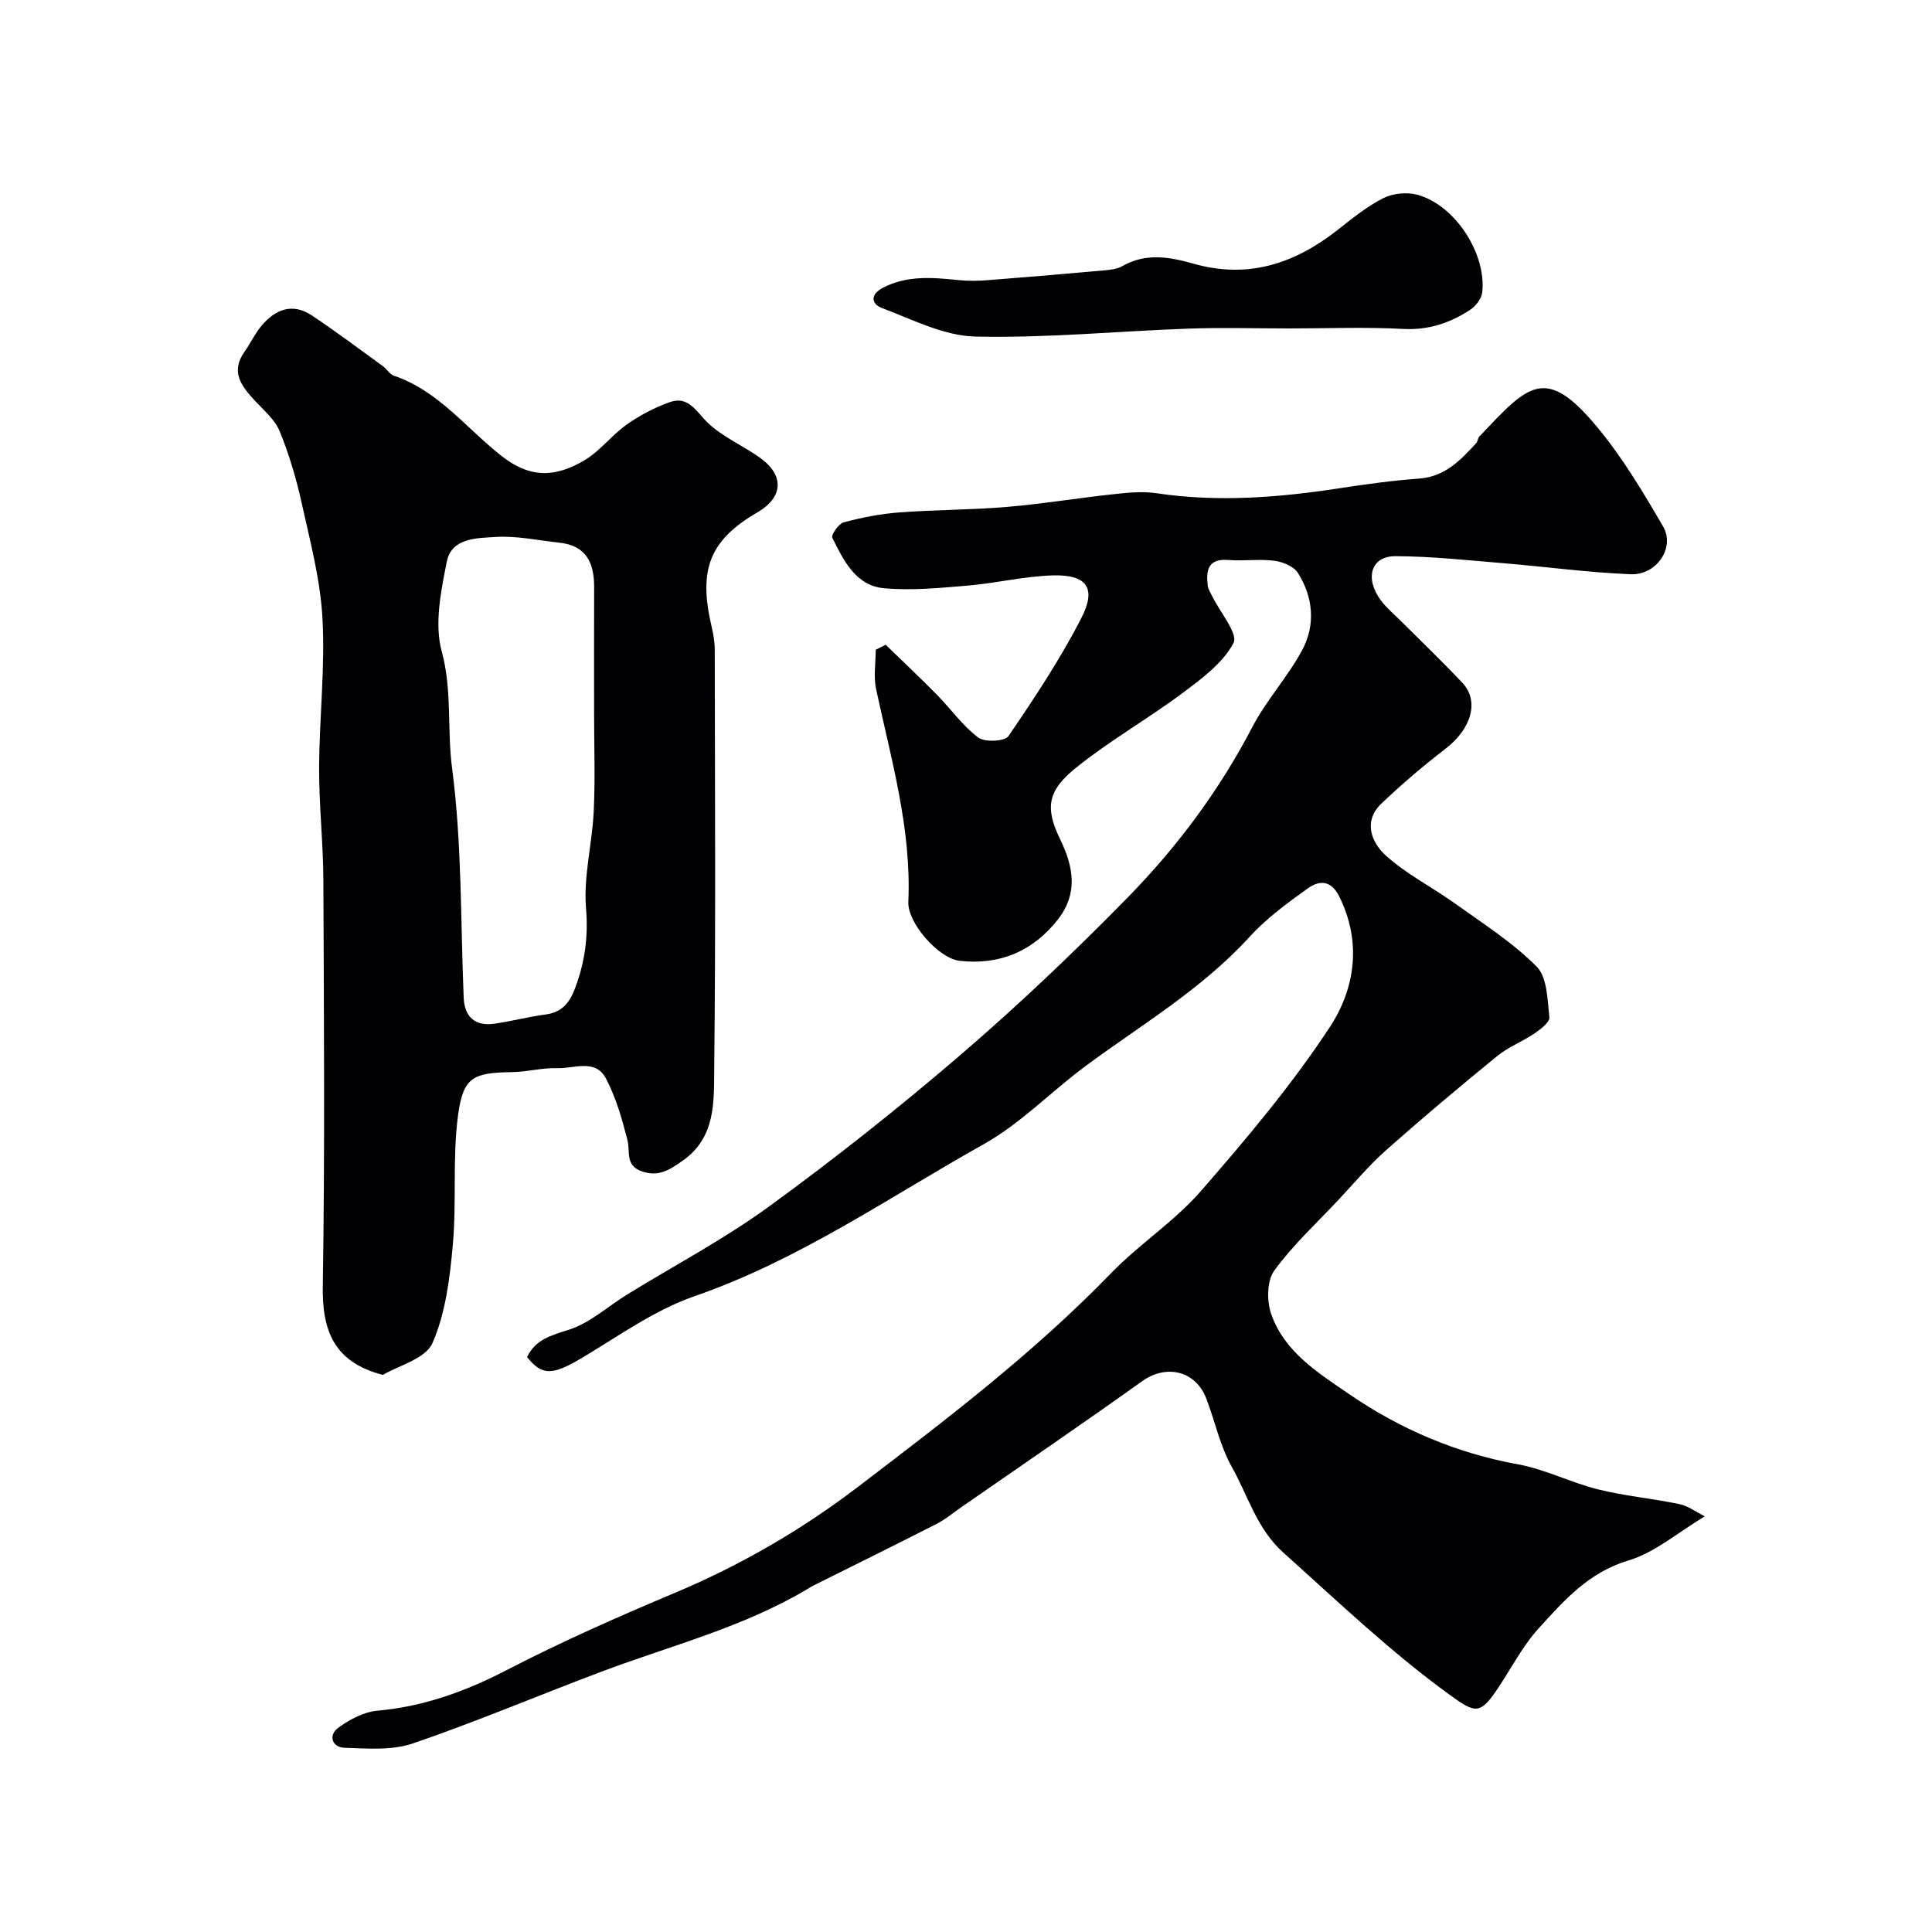
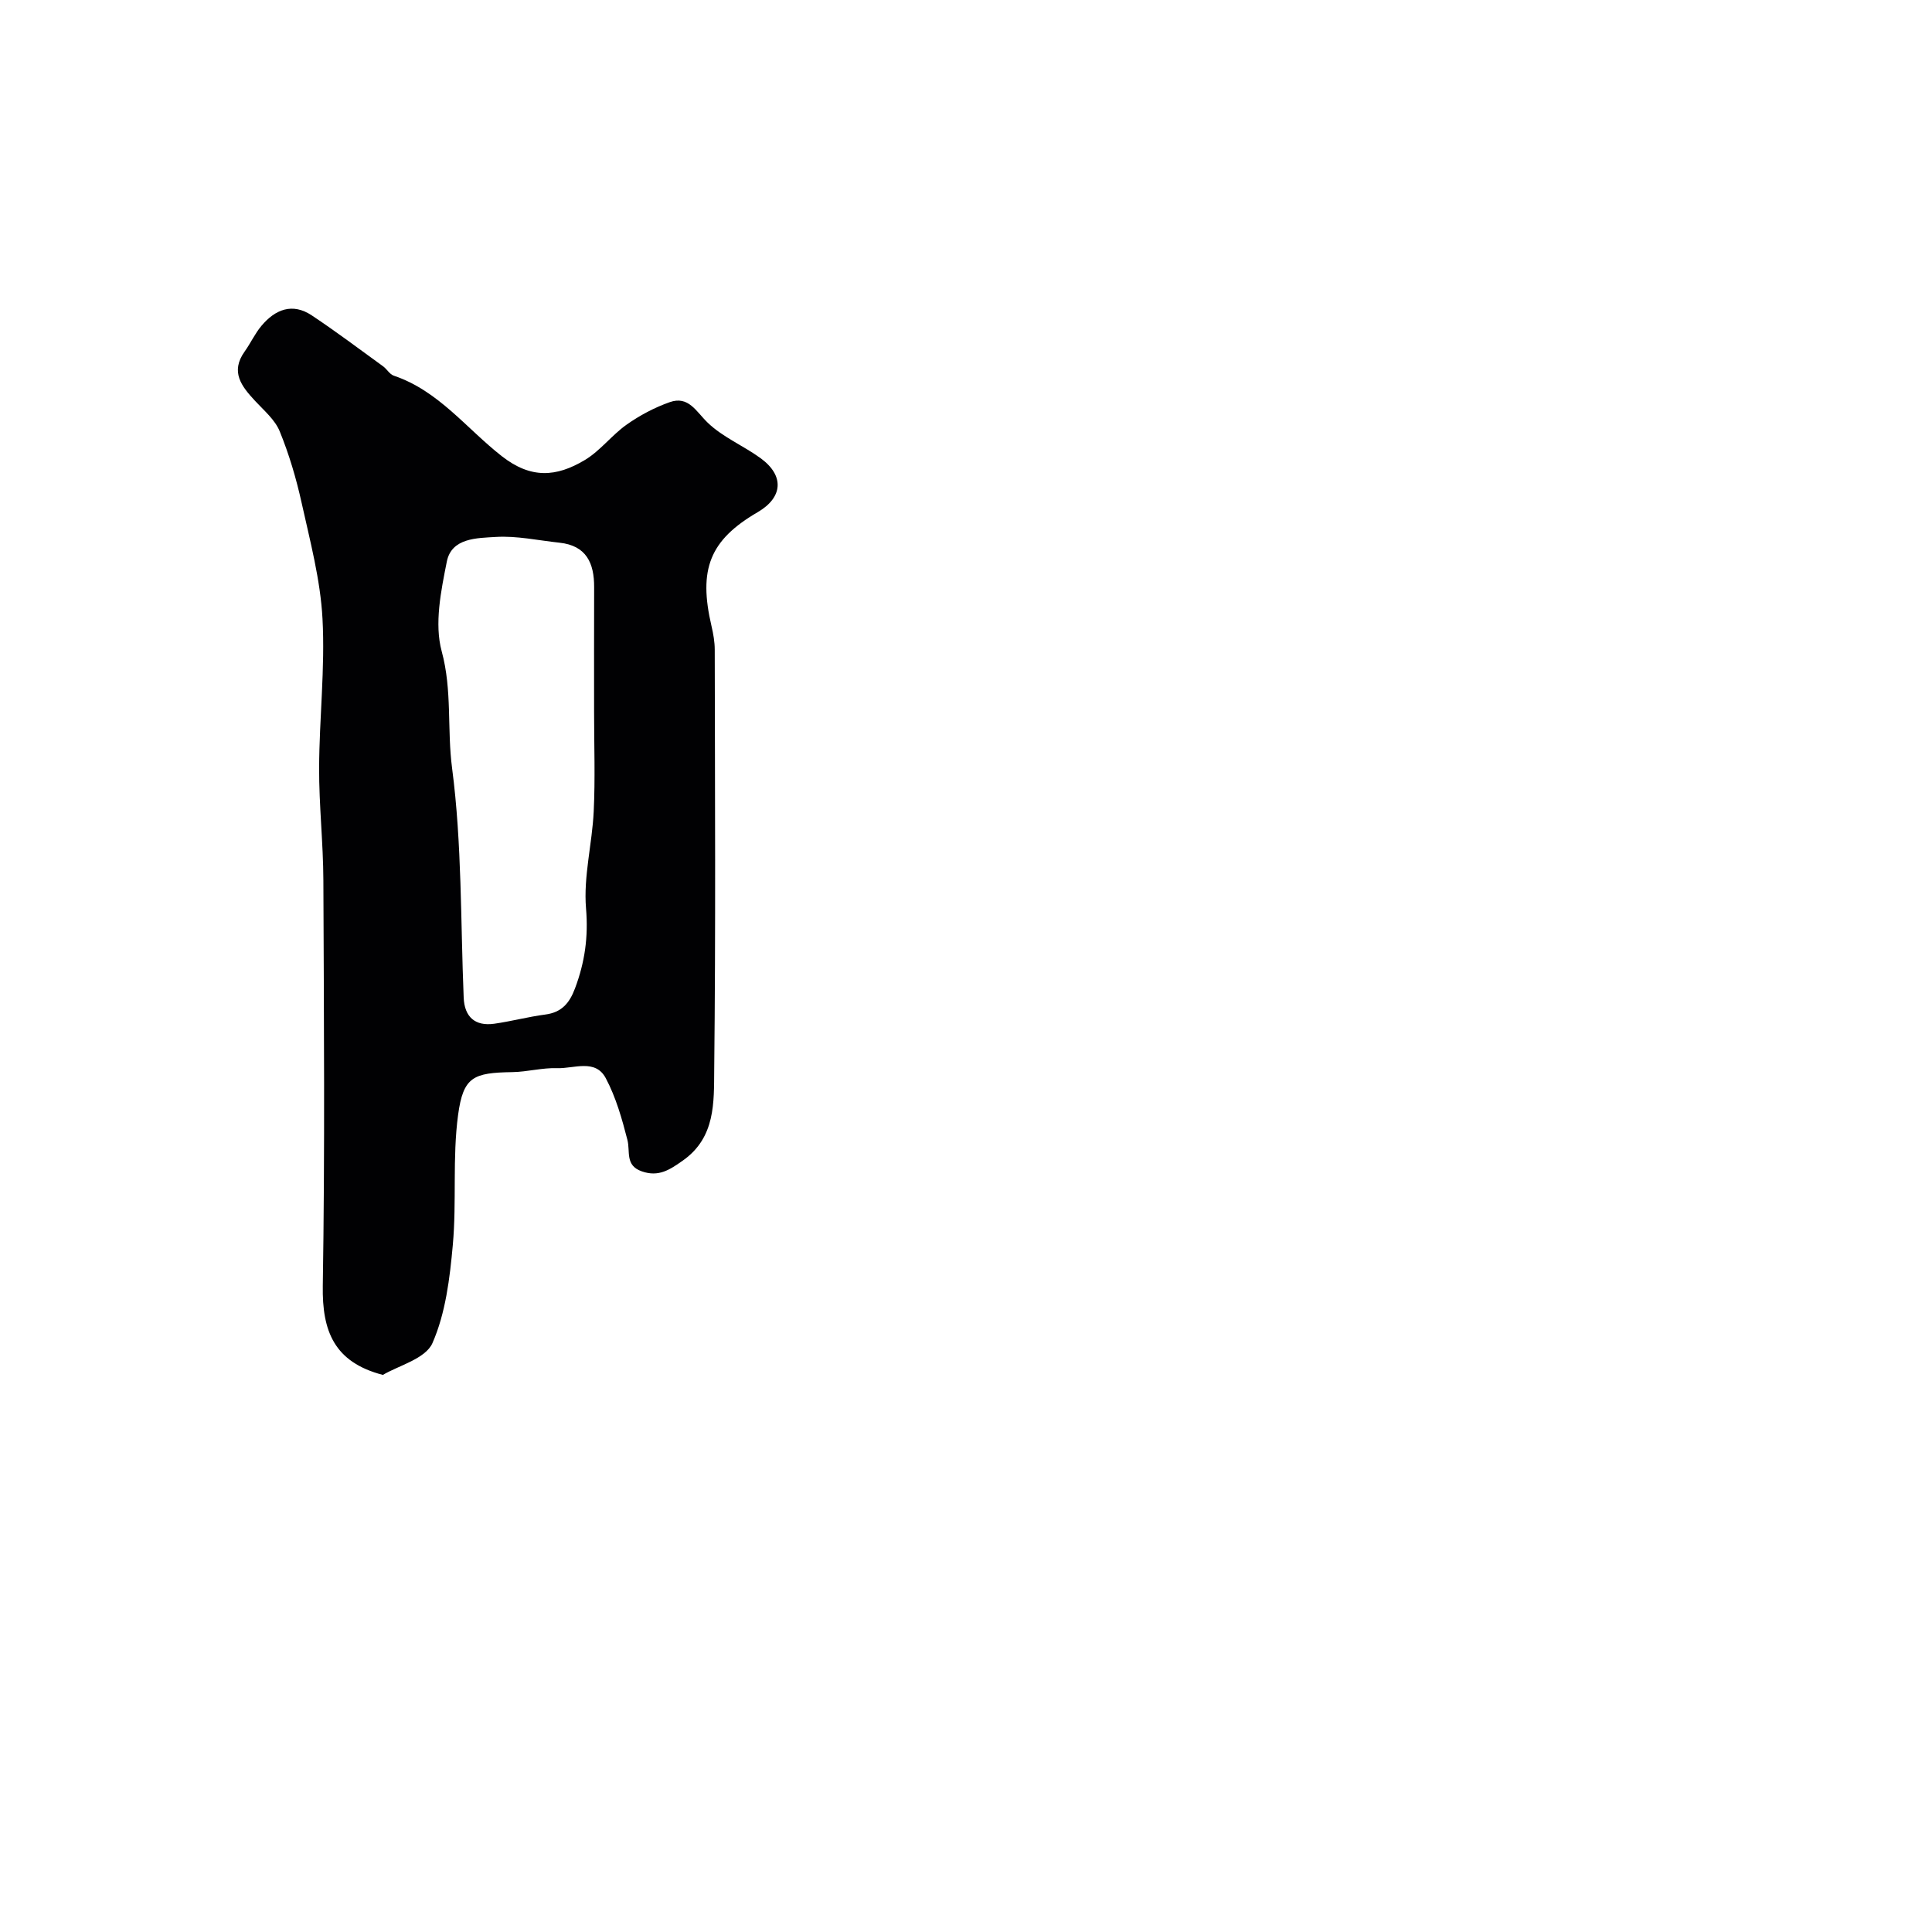
<svg xmlns="http://www.w3.org/2000/svg" enable-background="new 0 0 400 400" viewBox="0 0 400 400">
  <g fill="#010103">
-     <path d="m109.12 280.97c1.76-3.68 5-4.49 8.68-5.67 4.33-1.38 8-4.79 11.99-7.25 9.84-6.06 20.14-11.49 29.46-18.28 13.63-9.93 26.89-20.43 39.68-31.42 11.92-10.25 23.36-21.12 34.37-32.35 10.3-10.5 19.1-22.26 25.96-35.44 2.92-5.61 7.37-10.41 10.36-16 2.78-5.21 2.27-10.94-.92-15.97-.86-1.35-3.13-2.27-4.87-2.49-3.12-.4-6.33.09-9.48-.16-4.25-.34-4.69 2.12-4.3 5.31.09.76.58 1.47.93 2.19 1.61 3.32 5.42 7.79 4.4 9.7-2.22 4.18-6.62 7.42-10.62 10.4-7.19 5.36-15.06 9.83-22.02 15.44-5.84 4.71-6.44 8.25-3.24 14.8 2.84 5.82 3.66 11.26-.43 16.53-5.12 6.59-12.05 9.55-20.38 8.62-4.35-.49-10.82-7.84-10.63-12.19.67-15.14-3.54-29.49-6.67-44.04-.56-2.61-.08-5.45-.08-8.18.69-.34 1.38-.68 2.06-1.03 3.53 3.43 7.12 6.8 10.57 10.31 2.9 2.94 5.33 6.44 8.58 8.89 1.35 1.02 5.52.82 6.27-.28 5.4-7.92 10.74-15.96 15.1-24.47 3.2-6.23 1.09-9.03-5.99-8.81-5.86.19-11.66 1.61-17.53 2.11-5.76.49-11.6 1.06-17.32.55-5.88-.53-8.4-5.75-10.73-10.45-.29-.58 1.31-2.92 2.36-3.2 3.76-1 7.64-1.76 11.52-2.05 7.42-.56 14.88-.51 22.29-1.14 7.34-.62 14.62-1.83 21.94-2.62 2.96-.32 6.03-.65 8.94-.22 12.72 1.9 25.31.92 37.92-1.02 5.5-.85 11.03-1.6 16.57-2.01 5.34-.4 8.55-3.83 11.8-7.36.31-.34.29-.99.61-1.32 10.09-10.68 13.6-14.98 24.36-2.04 5.26 6.32 9.55 13.51 13.7 20.65 2.53 4.35-1.33 10.1-6.73 9.88-8.85-.36-17.67-1.57-26.51-2.3-7.38-.61-14.78-1.41-22.17-1.44-5.08-.02-6.45 4.58-2.99 9.2 1.19 1.58 2.77 2.87 4.18 4.29 4.22 4.22 8.53 8.35 12.63 12.69 3.62 3.83 1.89 9.58-3.46 13.69-4.62 3.55-9.09 7.35-13.3 11.38-3.84 3.69-1.99 8.07.94 10.73 4.3 3.89 9.67 6.58 14.43 10 5.76 4.14 11.86 8.01 16.8 13 2.21 2.23 2.23 6.87 2.63 10.48.11 1-1.79 2.48-3.05 3.33-2.5 1.7-5.44 2.81-7.76 4.71-7.77 6.34-15.45 12.79-22.95 19.44-3.55 3.15-6.63 6.83-9.88 10.3-4.53 4.83-9.46 9.37-13.32 14.68-1.52 2.09-1.57 6.27-.65 8.93 2.72 7.9 9.73 12.23 16.19 16.66 10.58 7.24 22.15 12.2 34.91 14.51 5.66 1.03 10.98 3.8 16.59 5.19 5.53 1.37 11.27 1.89 16.86 3.05 1.78.37 3.39 1.61 5.24 2.53-5.58 3.34-10.33 7.51-15.84 9.15-8.19 2.45-13.28 8.24-18.5 13.98-3.37 3.7-5.72 8.32-8.53 12.52-3.67 5.49-4.67 5.12-9.87 1.36-12.32-8.92-23.23-19.39-34.51-29.49-5.52-4.95-7.3-11.76-10.67-17.74-2.44-4.33-3.48-9.43-5.28-14.14-2.22-5.81-8.29-7.19-13.3-3.61-12.35 8.82-24.89 17.37-37.35 26.02-1.74 1.21-3.39 2.6-5.26 3.55-8.43 4.3-16.92 8.48-25.38 12.7-.44.22-.85.48-1.28.74-13.26 7.92-28.17 11.68-42.45 17.04-13.1 4.92-26 10.4-39.23 14.93-4.34 1.49-9.45 1.07-14.19.91-2.6-.09-3.38-2.6-1.3-4.13 2.36-1.74 5.35-3.31 8.19-3.56 9.61-.86 18.24-4.02 26.78-8.44 11.28-5.84 22.95-10.99 34.67-15.92 13.62-5.72 26.25-13.03 37.96-21.96 18.19-13.87 36.39-27.71 52.38-44.22 5.84-6.03 13.12-10.72 18.61-17.01 9.48-10.88 18.87-22.01 26.76-34.05 5.19-7.91 6.62-17.59 1.86-27.05-1.71-3.4-4.18-3.22-6.42-1.62-4.26 3.05-8.6 6.22-12.1 10.06-9.87 10.84-22.39 18.19-33.99 26.78-7.1 5.26-13.38 11.85-21 16.12-19.68 11.03-38.31 24.03-59.97 31.52-8.29 2.87-15.74 8.29-23.4 12.84-5.92 3.5-8.11 3.67-11.23-.25z" />
    <path d="m79.27 284.66c-10.1-2.62-12.59-9.09-12.44-18.4.45-27.99.23-55.99.12-83.99-.03-7.77-.91-15.54-.88-23.3.04-10.29 1.25-20.62.7-30.87-.43-8.07-2.57-16.08-4.33-24.03-1.11-5.02-2.59-10.02-4.53-14.77-.98-2.4-3.26-4.32-5.11-6.31-2.79-3.01-5.16-5.99-2.15-10.21 1.23-1.72 2.12-3.7 3.47-5.31 2.84-3.4 6.41-4.85 10.43-2.17 5.03 3.34 9.86 6.99 14.75 10.53.8.58 1.37 1.66 2.23 1.95 9.29 3.13 15.05 10.96 22.38 16.68 6.01 4.69 11.24 4.33 17.16.79 3.2-1.91 5.58-5.15 8.66-7.33 2.72-1.92 5.77-3.54 8.91-4.65 3.93-1.4 5.49 1.95 7.9 4.26 3.12 3 7.39 4.75 10.94 7.34 4.96 3.62 4.62 8.12-.61 11.17-9.91 5.77-12.33 11.79-9.55 23.63.37 1.59.66 3.24.66 4.86.04 29 .21 57.99-.11 86.99-.07 6.67.3 13.97-6.48 18.75-2.71 1.91-5.01 3.47-8.5 2.25-3.52-1.22-2.37-4.08-2.99-6.51-1.12-4.37-2.38-8.83-4.48-12.78-2.16-4.07-6.6-1.96-10.04-2.08-3.09-.11-6.19.77-9.3.82-8.06.13-10.17.93-11.24 8.88-1.19 8.85-.28 17.97-1.09 26.9-.62 6.89-1.49 14.12-4.22 20.33-1.44 3.26-7.1 4.68-10.26 6.58zm43.73-137.12c0-8.66-.02-17.31.01-25.97.02-4.98-1.61-8.62-7.17-9.21-4.41-.47-8.85-1.46-13.21-1.19-3.84.24-9.14.17-10.12 5.1-1.21 6.08-2.61 12.87-1.06 18.58 2.2 8.09 1.09 16.17 2.15 24.19 2.05 15.67 1.75 31.65 2.4 47.5.16 3.98 2.34 5.98 6.35 5.41 3.53-.5 7.01-1.44 10.54-1.9 3.39-.44 5.01-2.35 6.16-5.42 2.03-5.4 2.78-10.64 2.28-16.56-.55-6.59 1.27-13.34 1.59-20.05.33-6.82.08-13.66.08-20.48z" />
-     <path d="m266.99 68c-7 0-14-.21-20.99.04-14.7.53-29.41 1.98-44.09 1.64-6.48-.15-12.97-3.52-19.29-5.9-2.29-.86-2.49-2.84.25-4.24 5.05-2.59 10.33-2.08 15.66-1.54 2 .2 4.05.16 6.05 0 8.03-.62 16.06-1.3 24.09-2.03 1.27-.11 2.67-.27 3.73-.89 4.84-2.78 9.83-1.87 14.68-.49 11.22 3.19 20.82.06 29.67-6.84 3.08-2.41 6.16-4.95 9.61-6.71 2.01-1.02 4.94-1.31 7.12-.71 7.75 2.12 14.3 12.16 13.4 20.2-.15 1.3-1.34 2.86-2.49 3.61-4.19 2.74-8.66 4.25-13.93 3.96-7.79-.42-15.64-.1-23.47-.1z" />
+     <path d="m266.99 68z" />
  </g>
</svg>